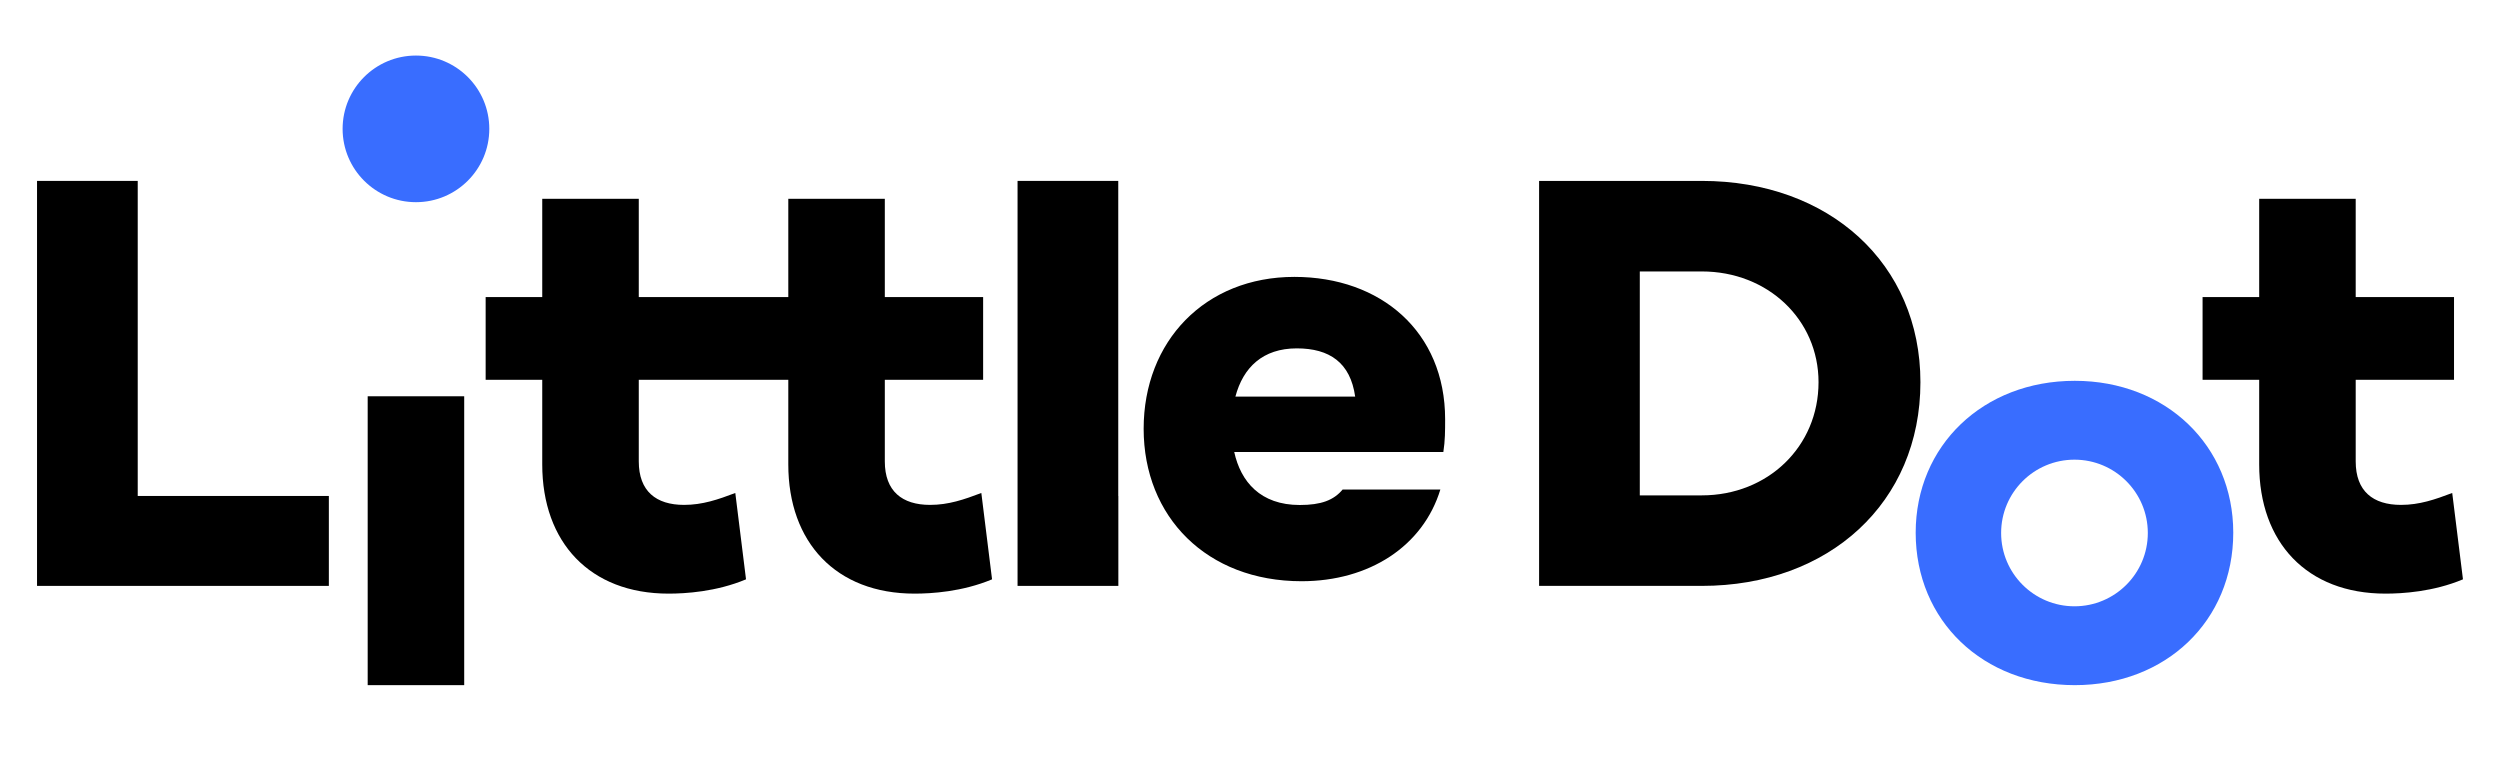
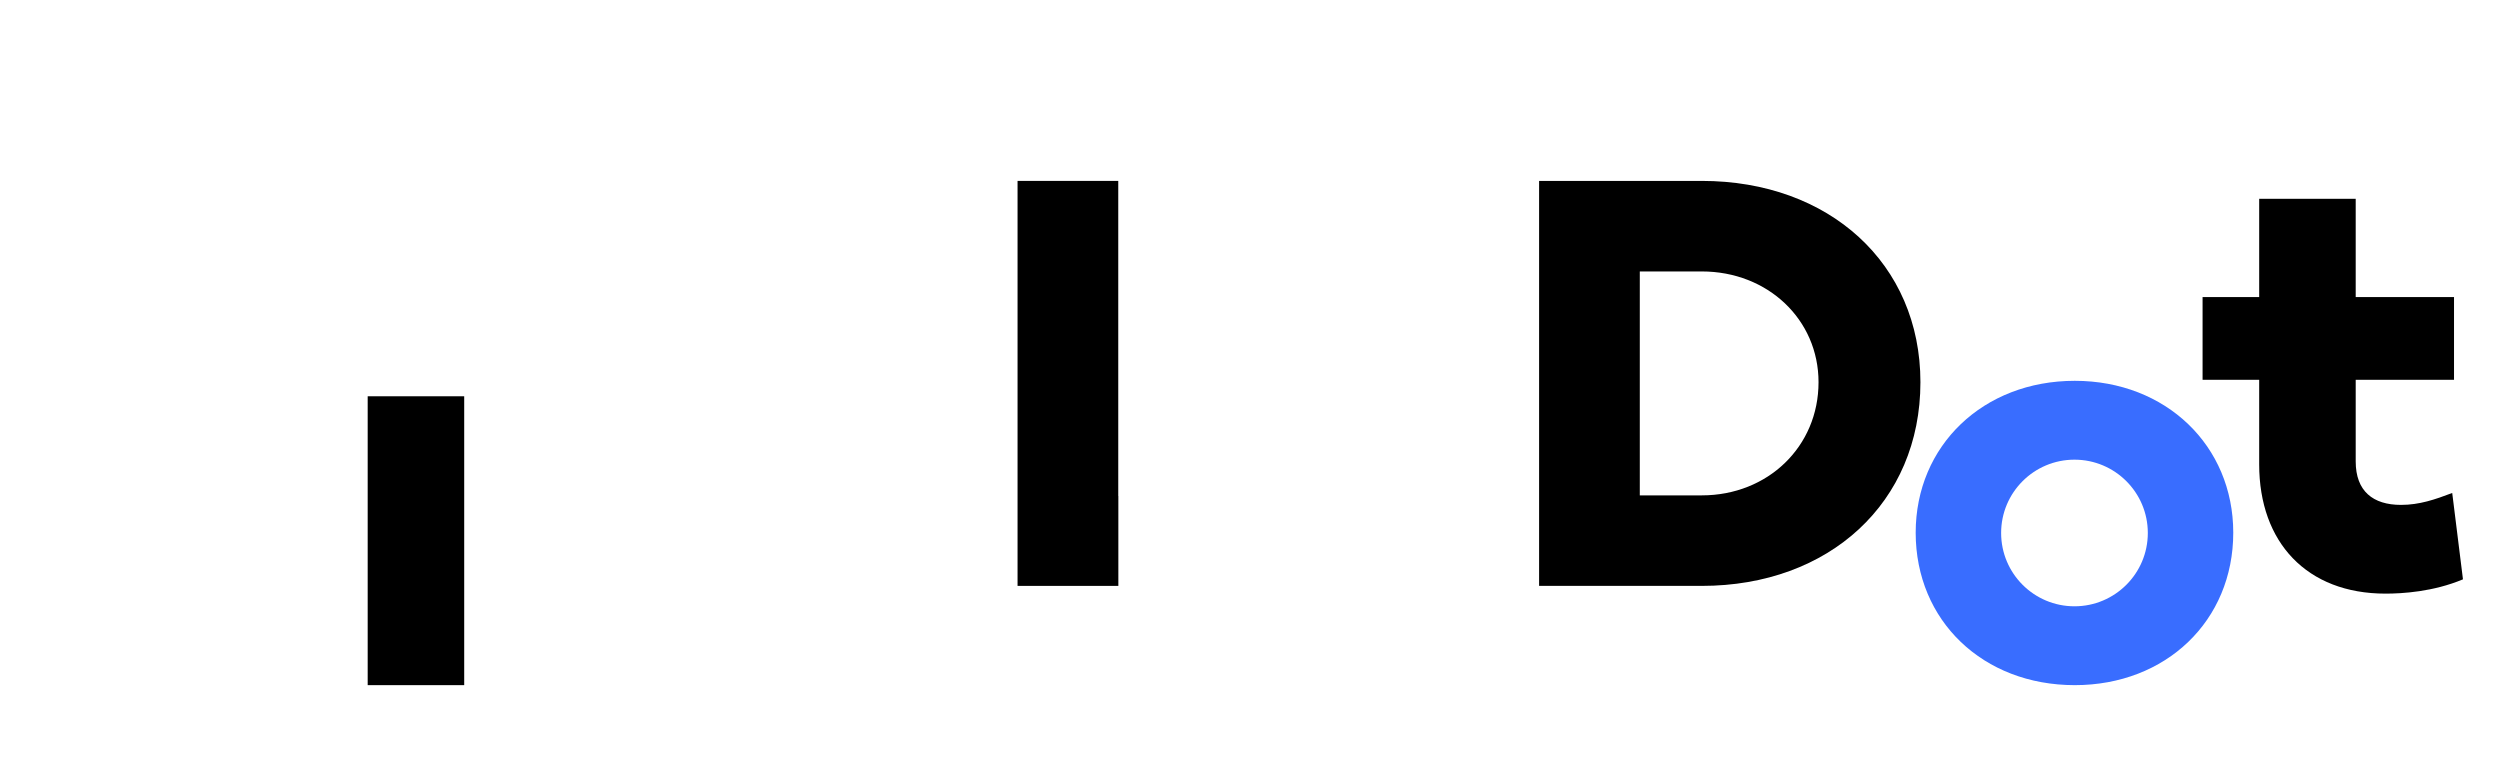
<svg xmlns="http://www.w3.org/2000/svg" width="135" height="42" viewBox="0 0 135 42" fill="none">
-   <path d="M77.941 24.407H66.648C67.001 26.015 68.063 27.27 70.187 27.27C71.345 27.27 72.021 27.012 72.503 26.433H77.78C76.847 29.489 73.951 31.386 70.283 31.386C65.167 31.386 61.757 27.913 61.757 23.153C61.757 18.425 65.071 14.952 69.897 14.952C74.562 14.952 78.037 17.911 78.037 22.639C78.037 23.25 78.037 23.796 77.941 24.407ZM66.712 21.416H73.179C72.921 19.583 71.796 18.812 70.026 18.812C68.192 18.812 67.13 19.841 66.712 21.416Z" fill="black" />
-   <path d="M17.758 26.782V31.638H2V9.769H7.437V26.782H17.758V26.782Z" fill="black" />
  <path d="M60.391 26.782V31.638H54.948V9.769H60.386V26.782H60.391V26.782Z" fill="black" />
  <path d="M25.067 21.399H19.855V36.998H25.067V21.399Z" fill="black" />
-   <path d="M52.992 26.621C52.059 26.975 51.222 27.264 50.225 27.264C48.713 27.264 47.78 26.524 47.78 24.917V20.511H53.089V16.04H47.78V10.734H42.568V16.04H39.802H39.511H34.494V10.734H29.281V16.04H26.225V20.511H29.281V25.077C29.281 29.29 31.855 32.056 36.102 32.056C37.003 32.056 38.676 31.959 40.285 31.284L39.706 26.621C38.773 26.975 37.936 27.264 36.939 27.264C35.427 27.264 34.494 26.524 34.494 24.916V20.511H39.511H39.802H42.568V25.077C42.568 29.29 45.142 32.056 49.388 32.056C50.289 32.056 51.962 31.959 53.571 31.284L52.992 26.621Z" fill="black" />
  <path d="M103.703 20.639C103.703 27.136 98.78 31.638 91.895 31.638H83.111V9.769H91.895C98.78 9.769 103.703 14.239 103.703 20.639ZM98.201 20.639C98.201 17.262 95.466 14.658 91.895 14.658H88.549V26.75H91.895C95.466 26.75 98.201 24.113 98.201 20.639Z" fill="black" />
  <path d="M133 31.284C131.391 31.96 129.718 32.056 128.817 32.056C124.57 32.056 121.996 29.29 121.996 25.077V20.511H118.939V16.04H121.996V10.734H127.208V16.04H132.517V20.511H127.208V24.917C127.208 26.524 128.141 27.264 129.653 27.264C130.651 27.264 131.487 26.975 132.42 26.621L133 31.284Z" fill="black" />
  <path d="M112.038 20.564C107.083 20.564 103.447 24.069 103.447 28.765C103.447 33.524 107.083 36.998 112.038 36.998C116.961 36.998 120.596 33.524 120.596 28.765C120.596 24.069 116.961 20.564 112.038 20.564ZM112.022 32.74C109.834 32.74 108.061 30.967 108.061 28.781C108.061 26.595 109.834 24.822 112.022 24.822C114.209 24.822 115.982 26.595 115.982 28.781C115.982 30.967 114.209 32.74 112.022 32.74Z" fill="#396DFF" />
-   <path d="M22.462 10.918C24.649 10.918 26.422 9.145 26.422 6.959C26.422 4.772 24.649 3 22.462 3C20.274 3 18.501 4.772 18.501 6.959C18.501 9.145 20.274 10.918 22.462 10.918Z" fill="#396DFF" />
</svg>